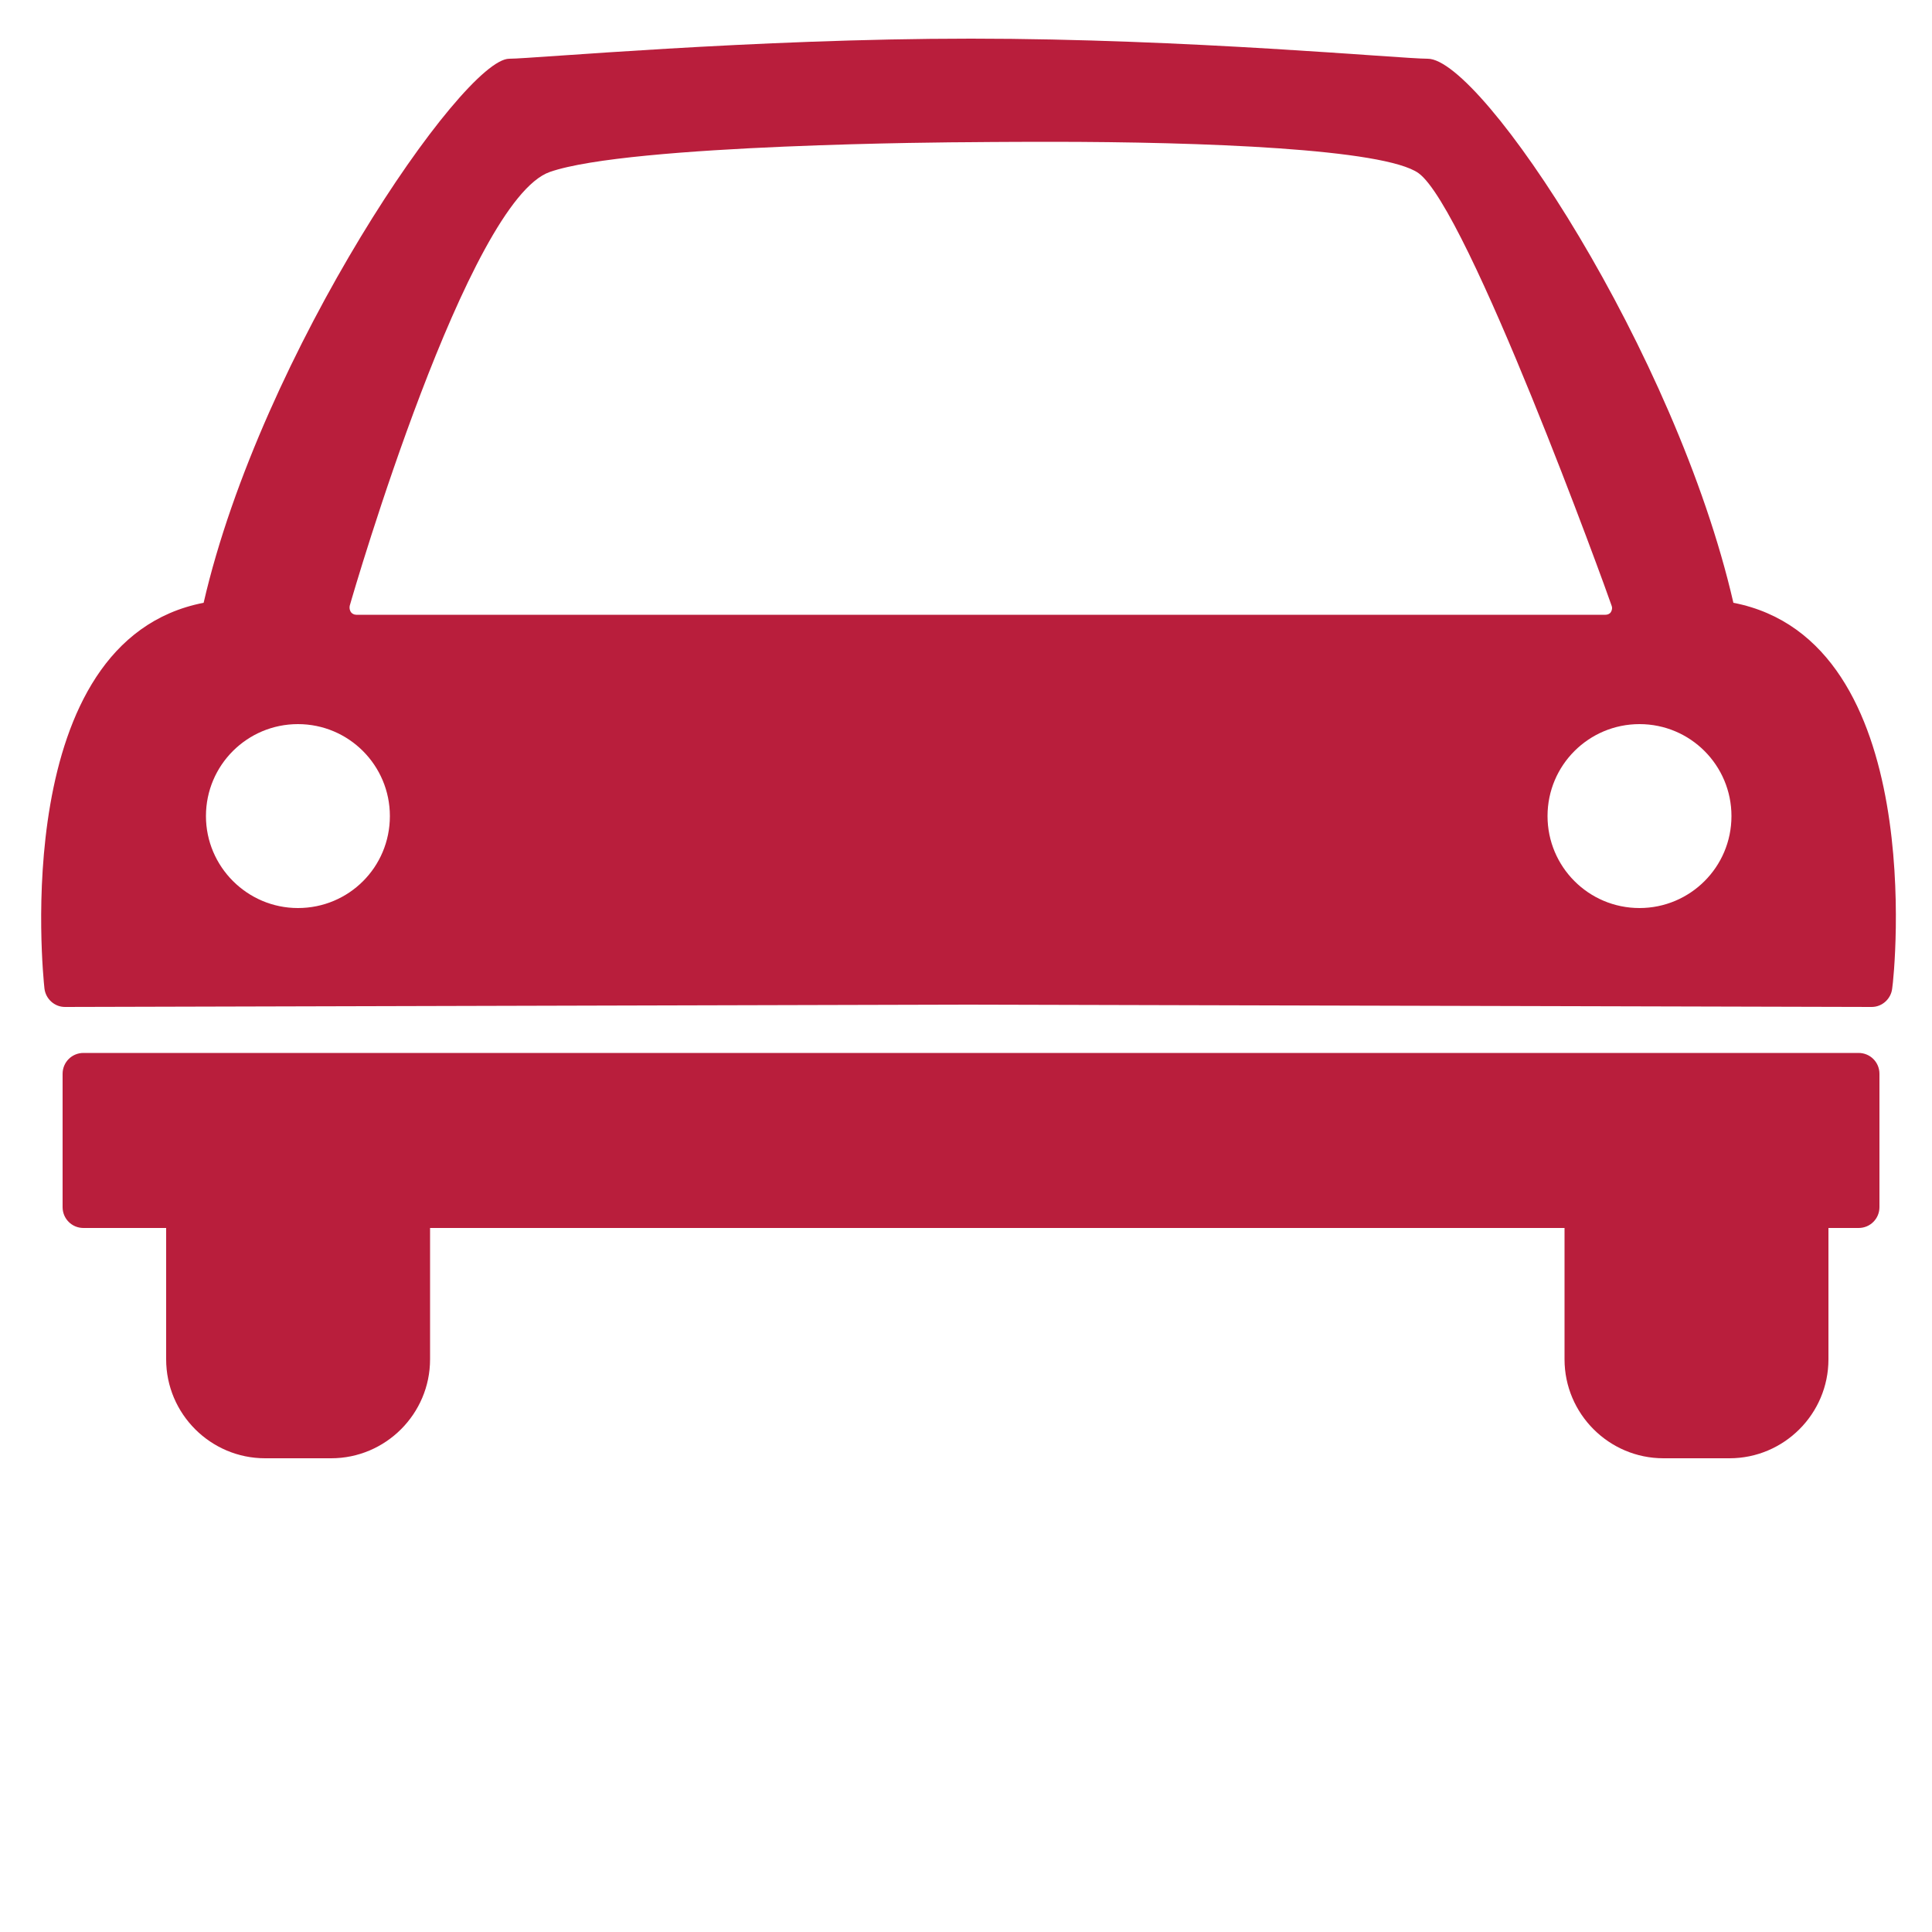
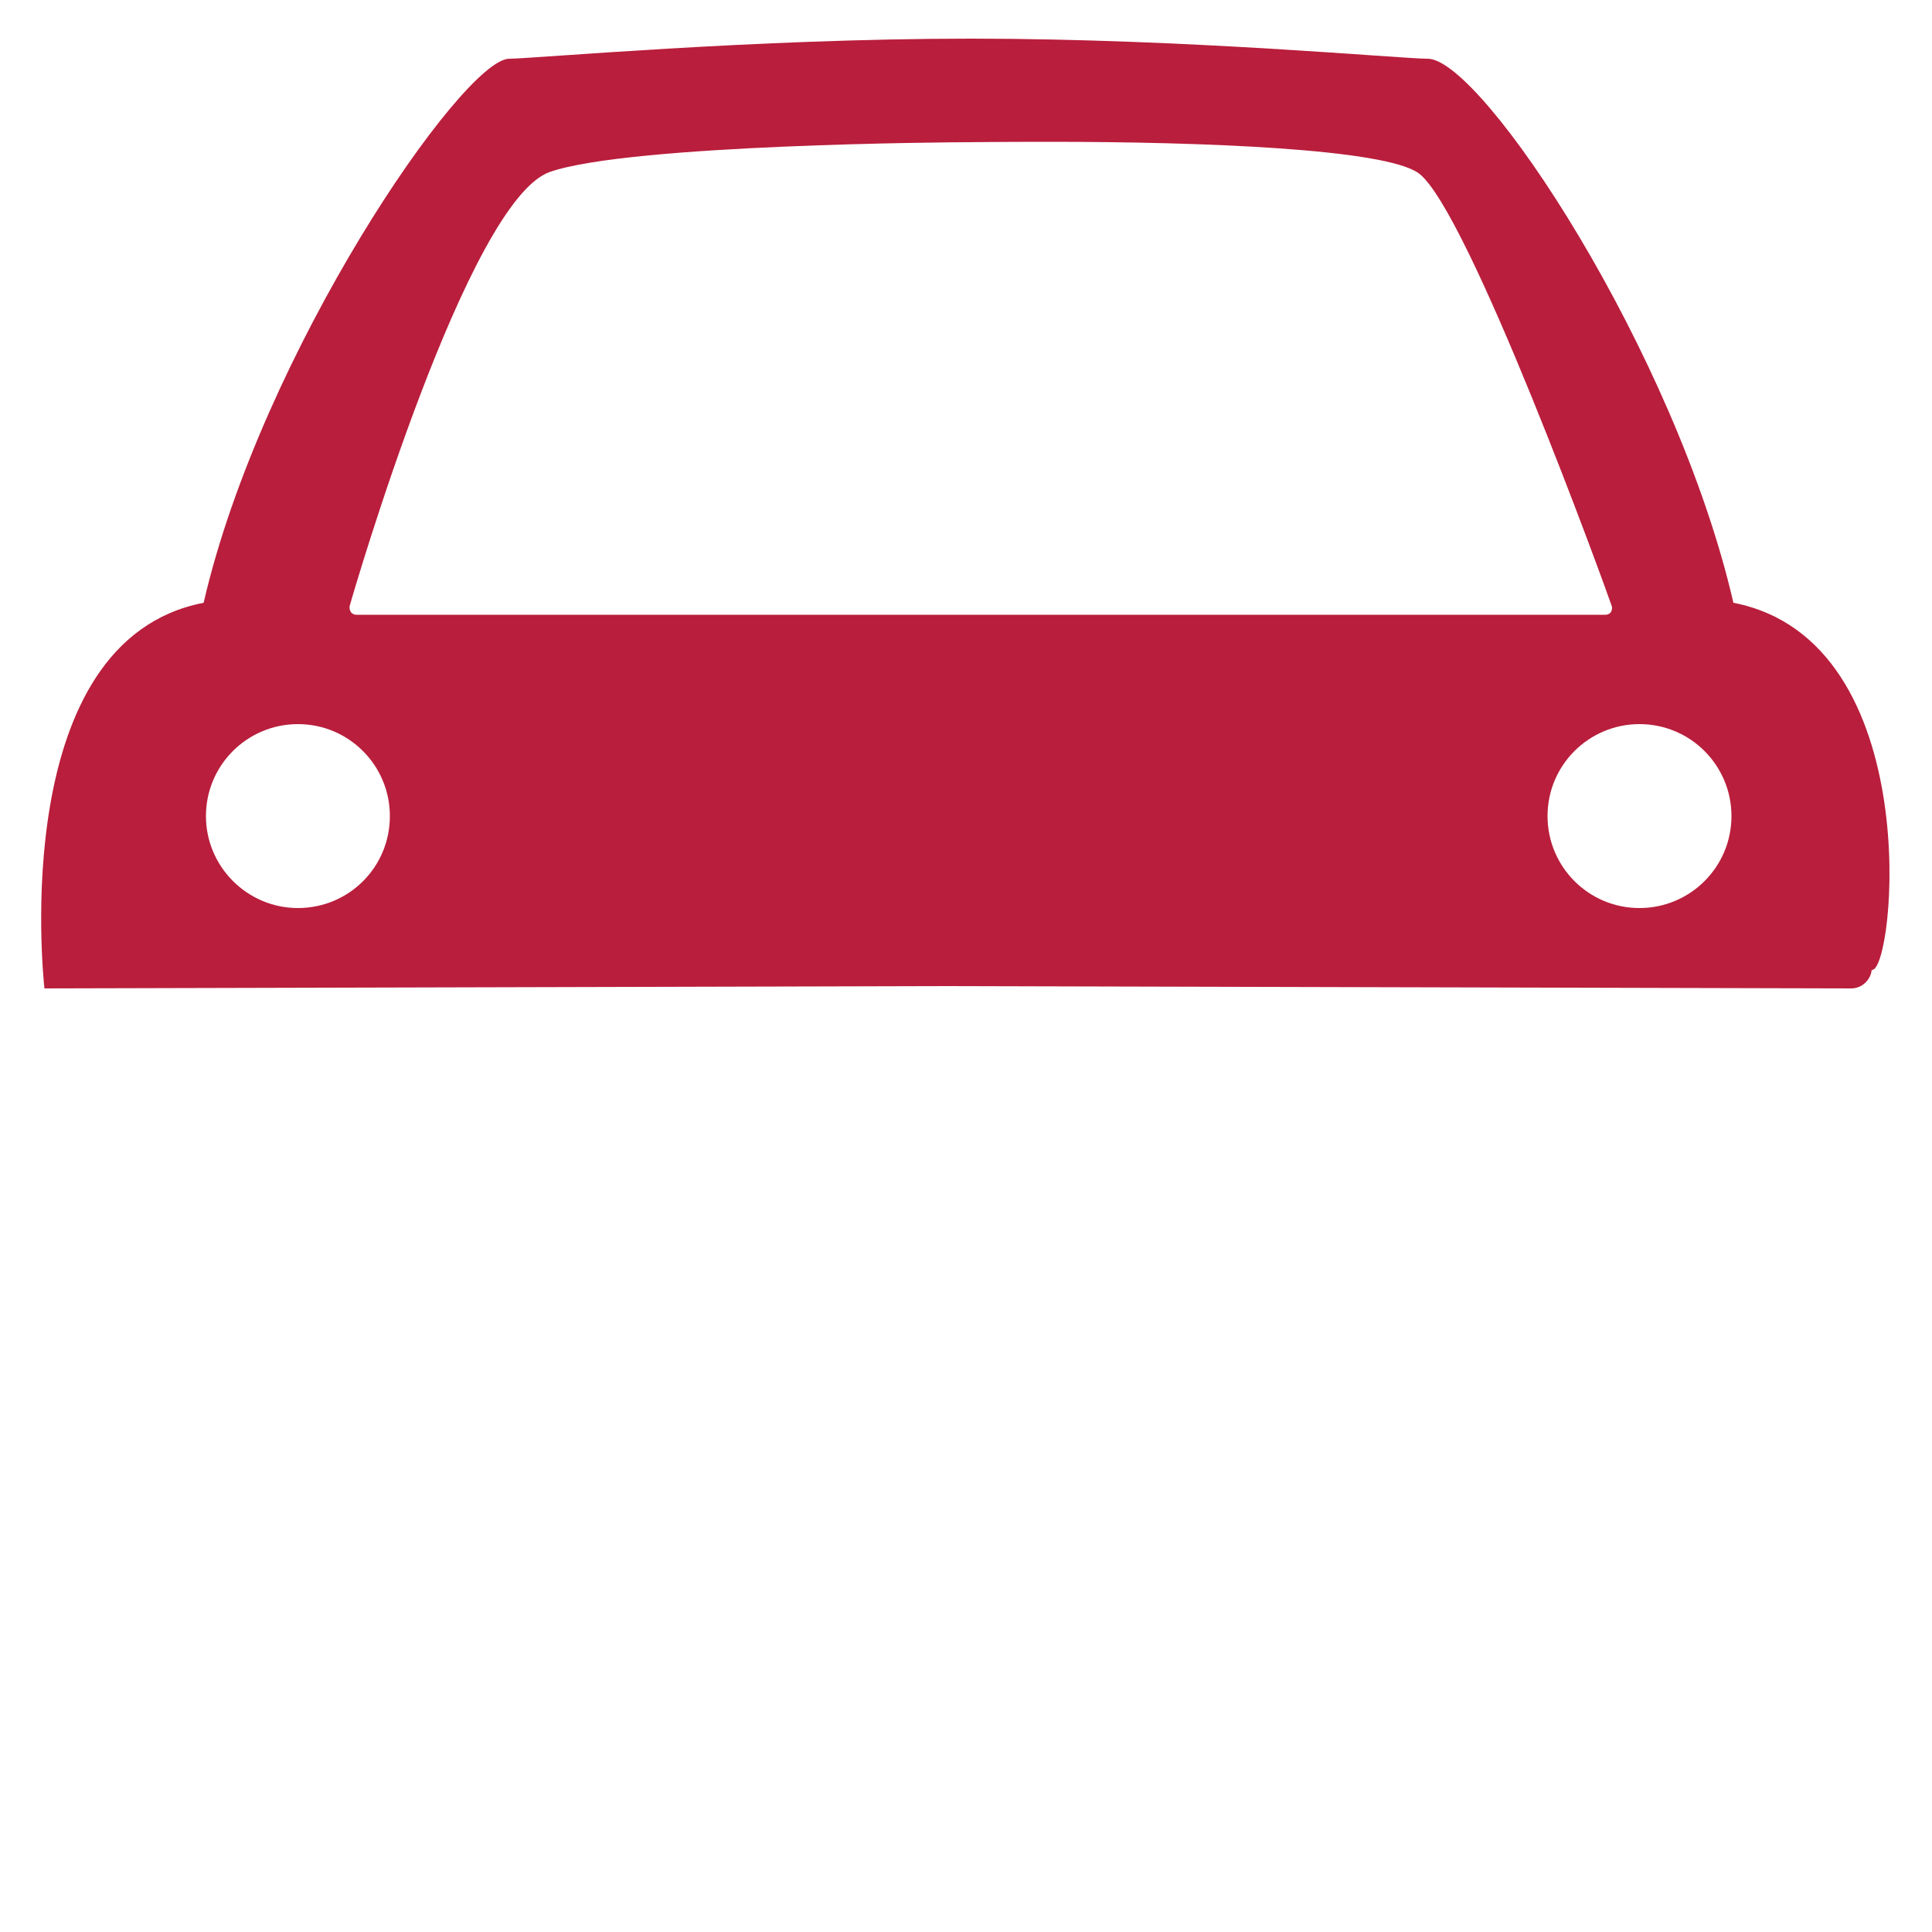
<svg xmlns="http://www.w3.org/2000/svg" version="1.1" id="Ebene_1" x="0px" y="0px" viewBox="0 0 500 500" enable-background="new 0 0 500 500" xml:space="preserve">
  <g>
-     <path fill="#B91E3C" d="M481,272.5H21.6c-3,0-5.4,2.4-5.4,5.4v34.5c0,3,2.4,5.4,5.4,5.4H43v34c0,14.1,11.5,25.6,25.6,25.6h17.1   c14.1,0,25.6-11.5,25.6-25.6v-34h293.6v34c0,14.1,11.5,25.6,25.6,25.6h17.1c14.1,0,25.6-11.5,25.6-25.6v-34h7.8   c3,0,5.4-2.4,5.4-5.4v-34.5C486.4,274.9,484,272.5,481,272.5z" />
-     <path fill="#B91E3C" d="M448.6,156c-14.9-64.8-65.1-140.8-79.1-140.8c-7,0-62.3-5.2-118.2-5.2c-56.4,0-113.5,5.2-119.5,5.2   c-12,0-64.2,76.1-79.1,140.8c-50.5,9.8-41.6,96.1-41.2,99.8c0.3,2.7,2.6,4.8,5.3,4.8c0,0,0,0,0,0l233.8-0.6l233.8,0.6c0,0,0,0,0,0   c2.7,0,5-2.1,5.3-4.8C490.3,252.1,499.1,165.8,448.6,156z M77.1,235c-13.1,0-23.8-10.7-23.8-23.8c0-13.2,10.7-23.8,23.8-23.8   c13.2,0,23.8,10.7,23.8,23.8C100.9,224.4,90.3,235,77.1,235z M92.2,159.1c-0.6,0-1.1-0.3-1.4-0.7c-0.3-0.5-0.4-1-0.3-1.6   c1.2-4.3,30.6-104.9,51.8-112.3c20.6-7.2,104.8-7.7,108.4-7.7c0,0,8.6-0.1,21.1-0.1c39.5,0,86.4,1.8,95.3,8.1   c12.8,9.2,48.6,107.8,50,112c0.2,0.5,0.1,1.1-0.2,1.6c-0.3,0.5-0.9,0.7-1.4,0.7H92.2z M424.3,235c-13.2,0-23.8-10.7-23.8-23.8   c0-13.2,10.7-23.8,23.8-23.8c13.2,0,23.8,10.7,23.8,23.8C448.1,224.4,437.4,235,424.3,235z" />
+     <path fill="#B91E3C" d="M448.6,156c-14.9-64.8-65.1-140.8-79.1-140.8c-7,0-62.3-5.2-118.2-5.2c-56.4,0-113.5,5.2-119.5,5.2   c-12,0-64.2,76.1-79.1,140.8c-50.5,9.8-41.6,96.1-41.2,99.8c0,0,0,0,0,0l233.8-0.6l233.8,0.6c0,0,0,0,0,0   c2.7,0,5-2.1,5.3-4.8C490.3,252.1,499.1,165.8,448.6,156z M77.1,235c-13.1,0-23.8-10.7-23.8-23.8c0-13.2,10.7-23.8,23.8-23.8   c13.2,0,23.8,10.7,23.8,23.8C100.9,224.4,90.3,235,77.1,235z M92.2,159.1c-0.6,0-1.1-0.3-1.4-0.7c-0.3-0.5-0.4-1-0.3-1.6   c1.2-4.3,30.6-104.9,51.8-112.3c20.6-7.2,104.8-7.7,108.4-7.7c0,0,8.6-0.1,21.1-0.1c39.5,0,86.4,1.8,95.3,8.1   c12.8,9.2,48.6,107.8,50,112c0.2,0.5,0.1,1.1-0.2,1.6c-0.3,0.5-0.9,0.7-1.4,0.7H92.2z M424.3,235c-13.2,0-23.8-10.7-23.8-23.8   c0-13.2,10.7-23.8,23.8-23.8c13.2,0,23.8,10.7,23.8,23.8C448.1,224.4,437.4,235,424.3,235z" />
  </g>
</svg>